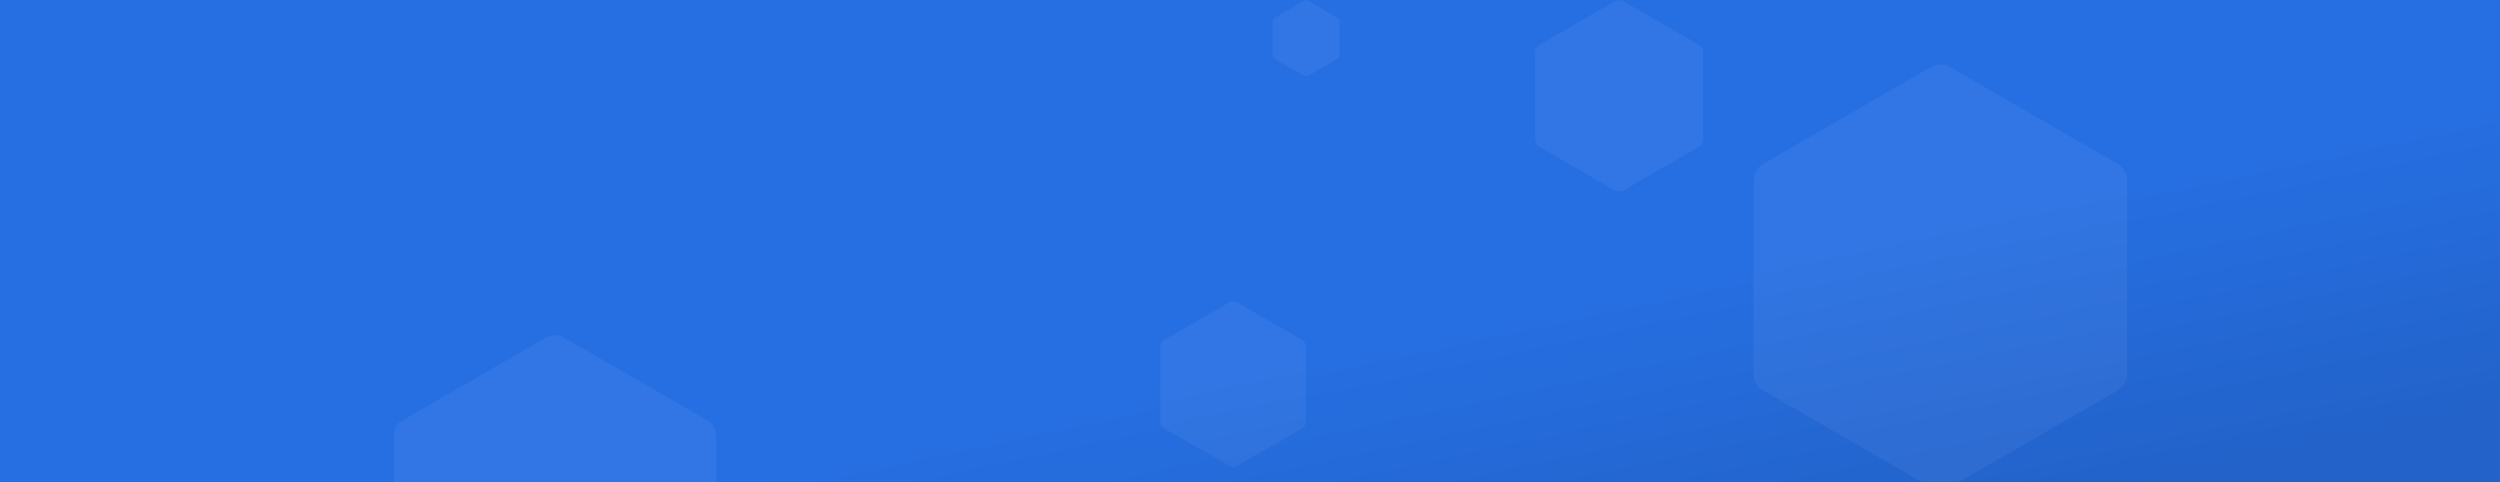
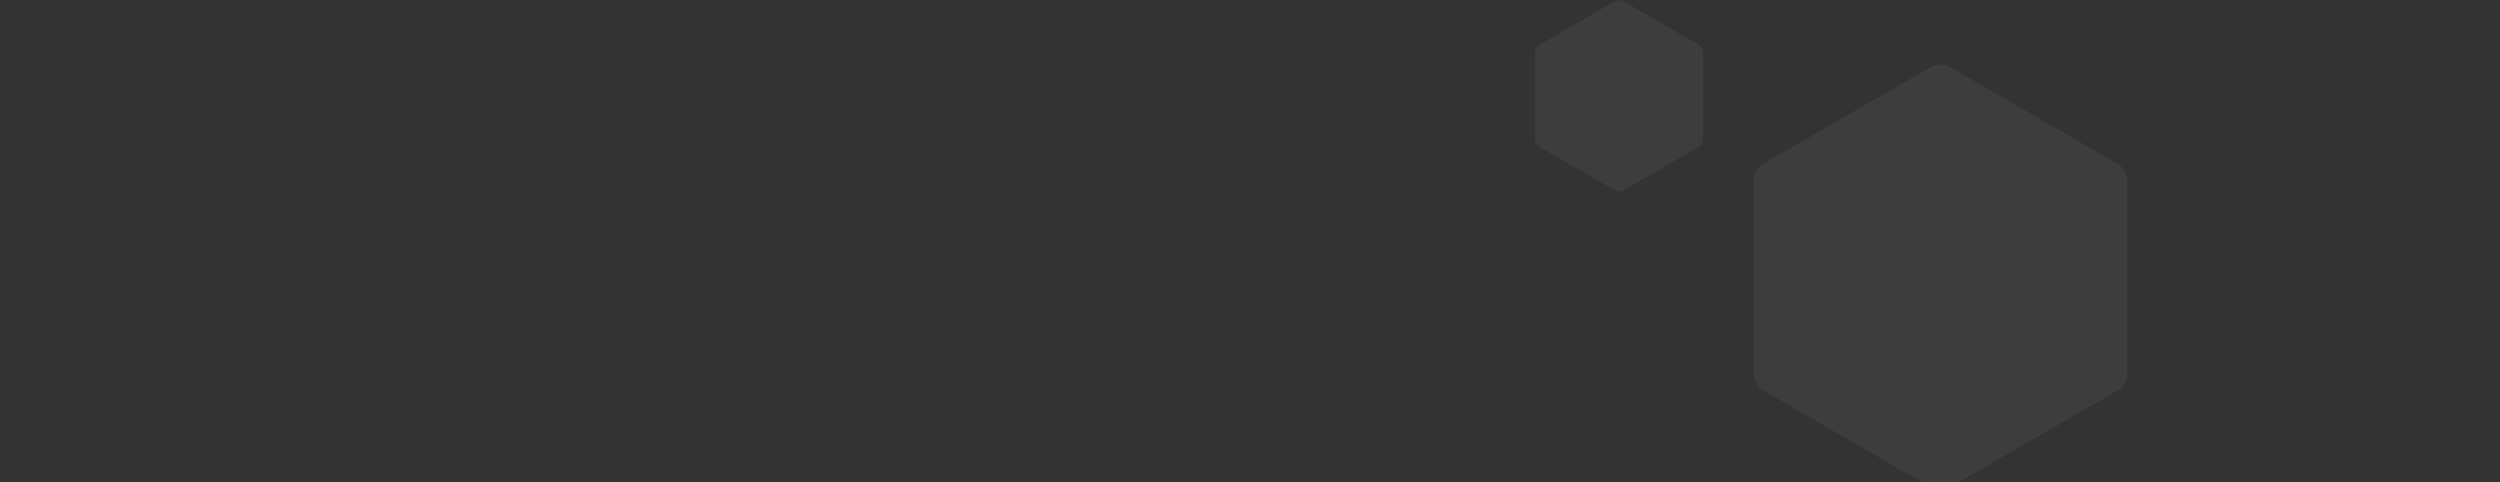
<svg xmlns="http://www.w3.org/2000/svg" width="3340" height="644" viewBox="0 0 3340 644">
  <rect x="0" y="0" width="3340" height="644" fill="#333333" stroke="none" />
  <defs>
    <linearGradient id="linear-gradient" x1="0.604" y1="0.654" x2="0.92" y2="0.936" gradientUnits="objectBoundingBox">
      <stop offset="0" stop-color="#266fe2" />
      <stop offset="1" stop-color="#2262c9" />
    </linearGradient>
    <clipPath id="clip-path">
      <path id="bg" d="M0,0H3340V644H0Z" transform="translate(-711.57 63.249)" fill="url(#linear-gradient)" />
    </clipPath>
  </defs>
  <g id="bg-2" data-name="bg" transform="translate(711.57 -63.249)">
-     <path id="bg-3" data-name="bg" d="M0,0H3340V644H0Z" transform="translate(-711.57 63.249)" fill="url(#linear-gradient)" />
    <g id="Mask_Group_3" data-name="Mask Group 3" clip-path="url(#clip-path)">
      <path id="Path_6461" data-name="Path 6461" d="M538.856,191V448.974a26.025,26.025,0,0,1-13.017,22.539L302.371,600.5a26.039,26.039,0,0,1-26.032,0L52.872,471.511a26.023,26.023,0,0,1-13.016-22.539V191A26.023,26.023,0,0,1,52.872,168.46L276.34,39.472a26.039,26.039,0,0,1,26.032,0L525.84,168.46A26.027,26.027,0,0,1,538.856,191Z" transform="translate(1591.428 113.514)" fill="#f0f5fd" opacity="0.056" />
-       <path id="Path_6711" data-name="Path 6711" d="M470.71,169.829V392.574a22.471,22.471,0,0,1-11.239,19.461L266.521,523.407a22.483,22.483,0,0,1-22.477,0L51.094,412.034a22.47,22.47,0,0,1-11.238-19.461V169.829a22.47,22.47,0,0,1,11.238-19.461L244.044,39a22.483,22.483,0,0,1,22.477,0L459.472,150.368A22.472,22.472,0,0,1,470.71,169.829Z" transform="translate(-225.426 474.832)" fill="#f0f5fd" opacity="0.056" />
      <path id="Path_6462" data-name="Path 6462" d="M264.334,105.736V221.817a11.711,11.711,0,0,1-5.856,10.142L157.95,290a11.711,11.711,0,0,1-11.71,0L45.711,231.958a11.71,11.71,0,0,1-5.855-10.142V105.736a11.71,11.71,0,0,1,5.855-10.142l100.528-58.04a11.711,11.711,0,0,1,11.71,0l100.529,58.04A11.712,11.712,0,0,1,264.334,105.736Z" transform="translate(1299.439 27.514)" fill="#f0f5fd" opacity="0.056" />
-       <path id="Path_6463" data-name="Path 6463" d="M129.327,63.787v46.267a4.668,4.668,0,0,1-2.334,4.042L86.925,137.229a4.668,4.668,0,0,1-4.667,0L42.19,114.1a4.667,4.667,0,0,1-2.334-4.042V63.787a4.667,4.667,0,0,1,2.334-4.042L82.258,36.611a4.668,4.668,0,0,1,4.667,0l40.068,23.133A4.668,4.668,0,0,1,129.327,63.787Z" transform="translate(948.797 27.514)" fill="#f0f5fd" opacity="0.056" />
-       <path id="Path_6464" data-name="Path 6464" d="M234.232,96.383V196.9a10.141,10.141,0,0,1-5.071,8.782l-87.048,50.257a10.141,10.141,0,0,1-10.14,0L44.926,205.679a10.14,10.14,0,0,1-5.07-8.782V96.383a10.14,10.14,0,0,1,5.07-8.782l87.048-50.257a10.141,10.141,0,0,1,10.14,0L229.162,87.6A10.141,10.141,0,0,1,234.232,96.383Z" transform="translate(798.834 429.813)" fill="#f0f5fd" opacity="0.056" />
    </g>
  </g>
</svg>